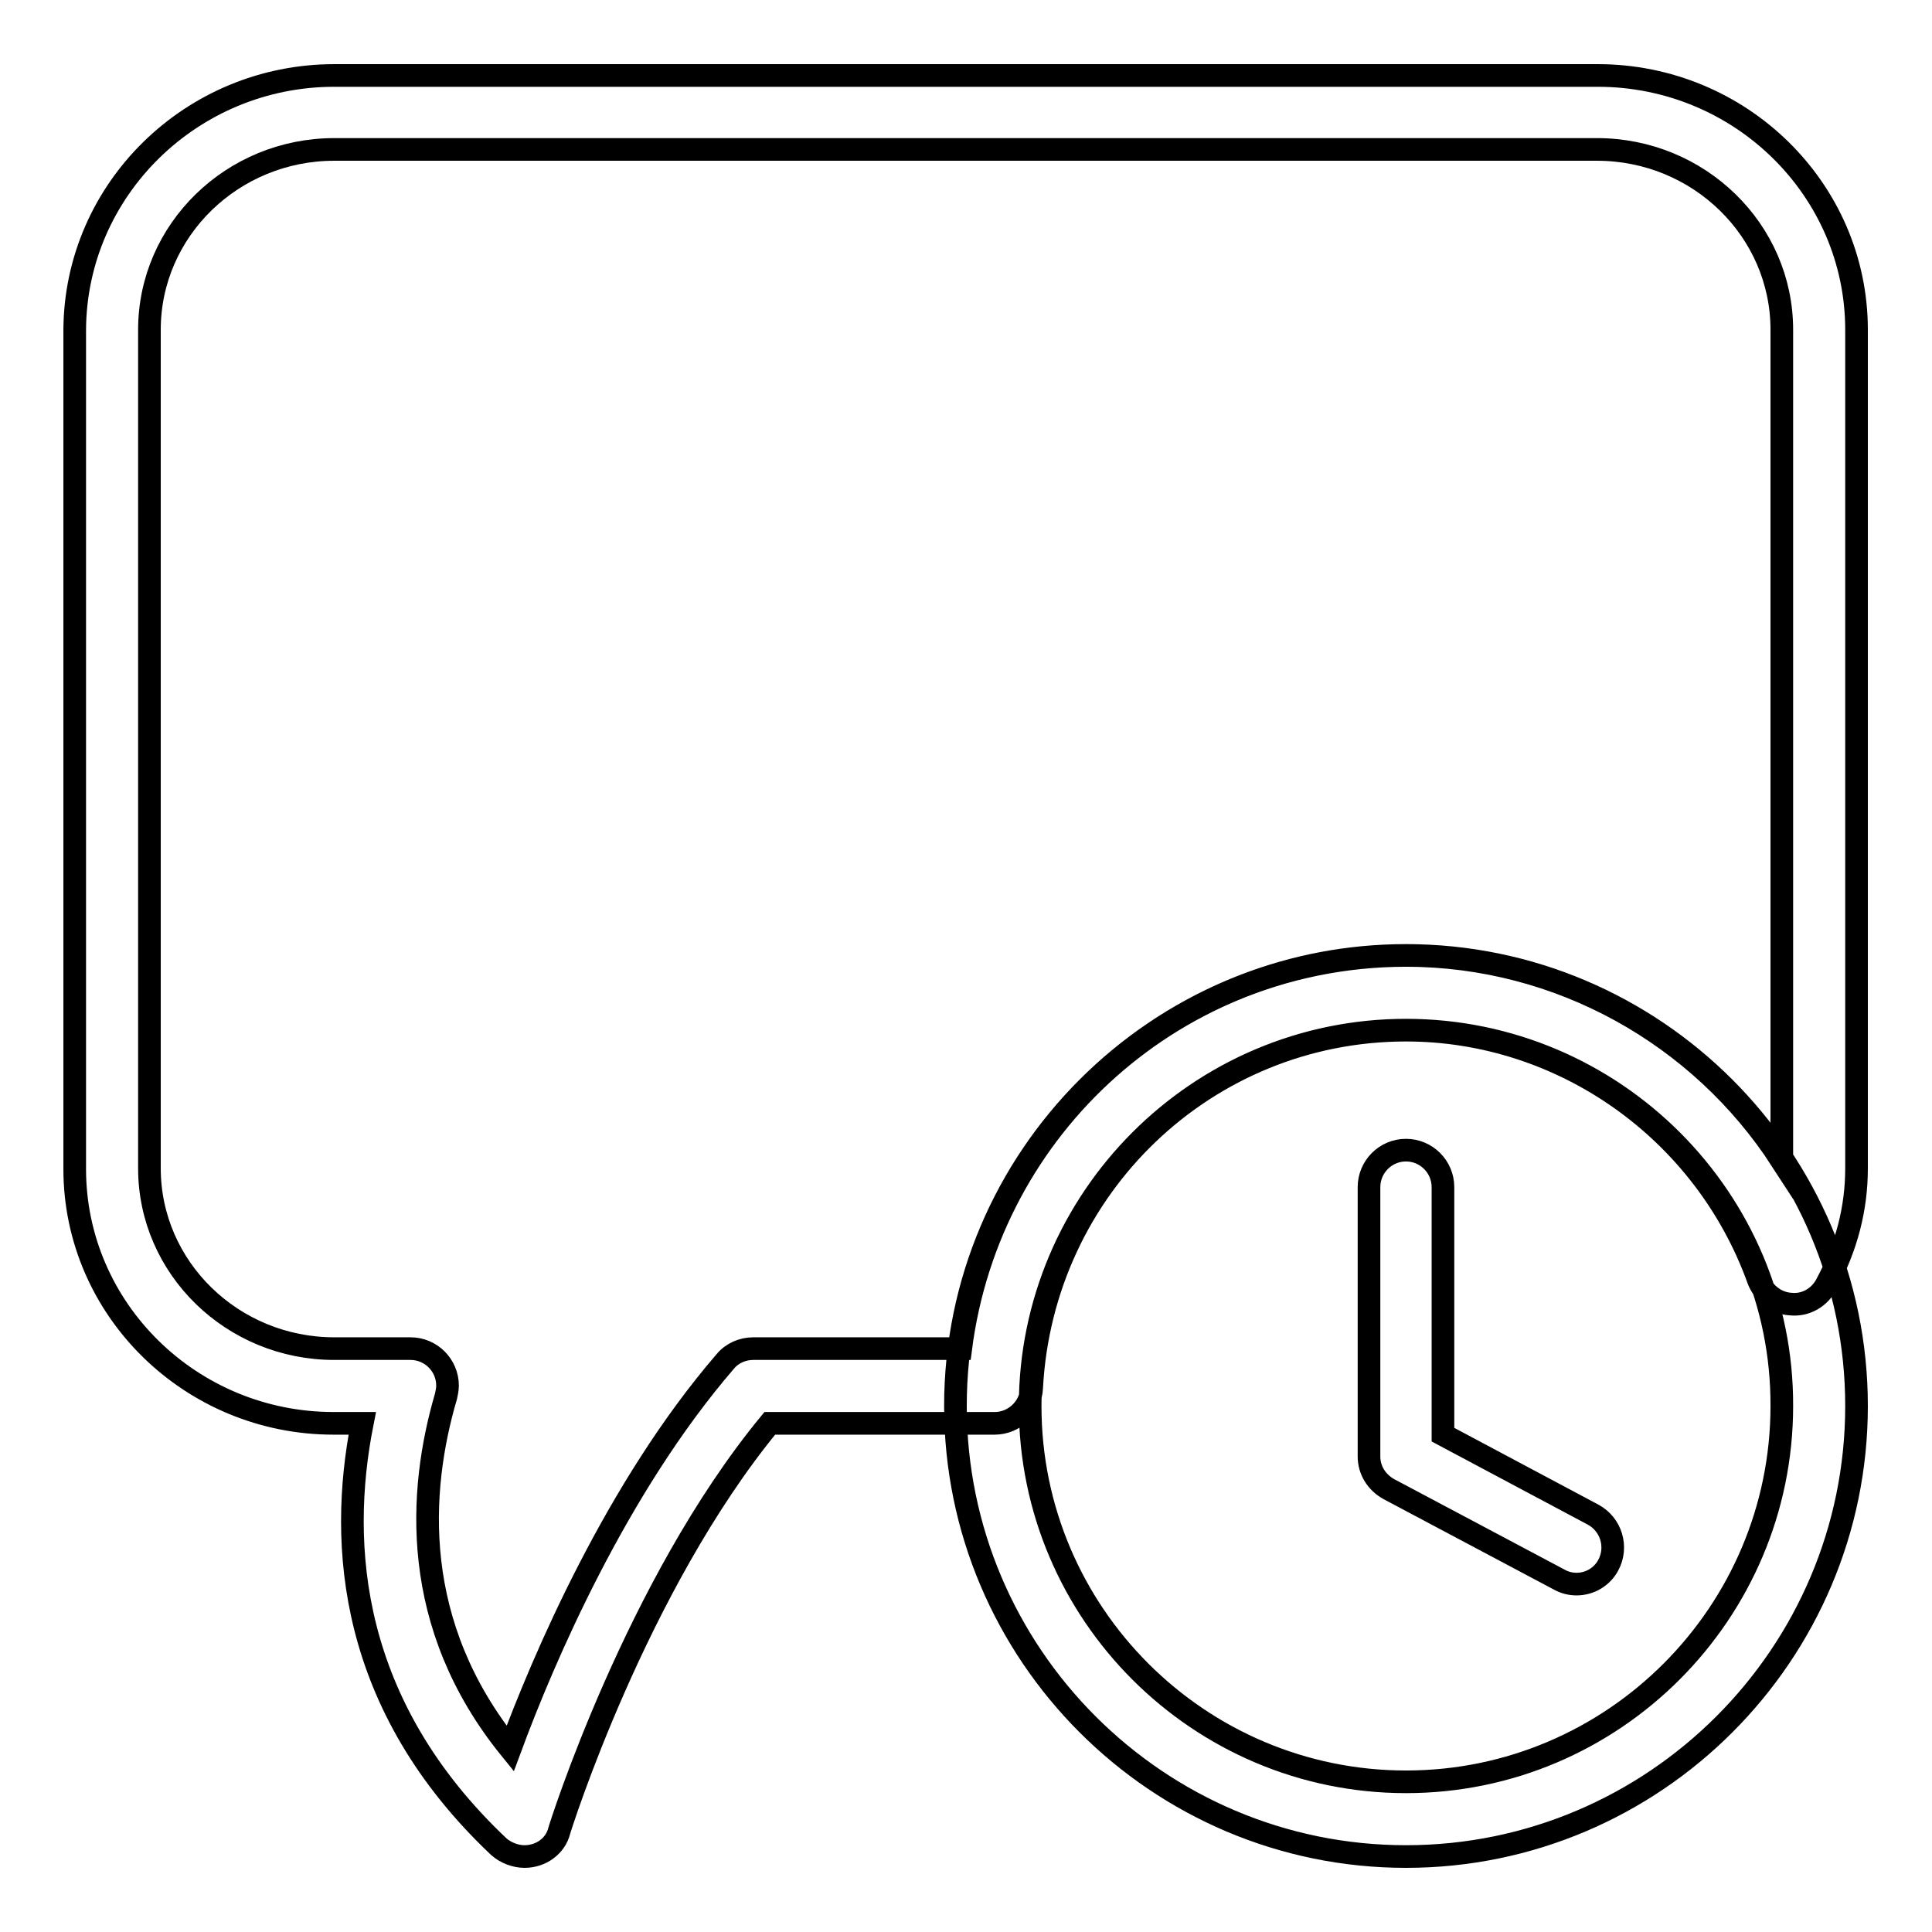
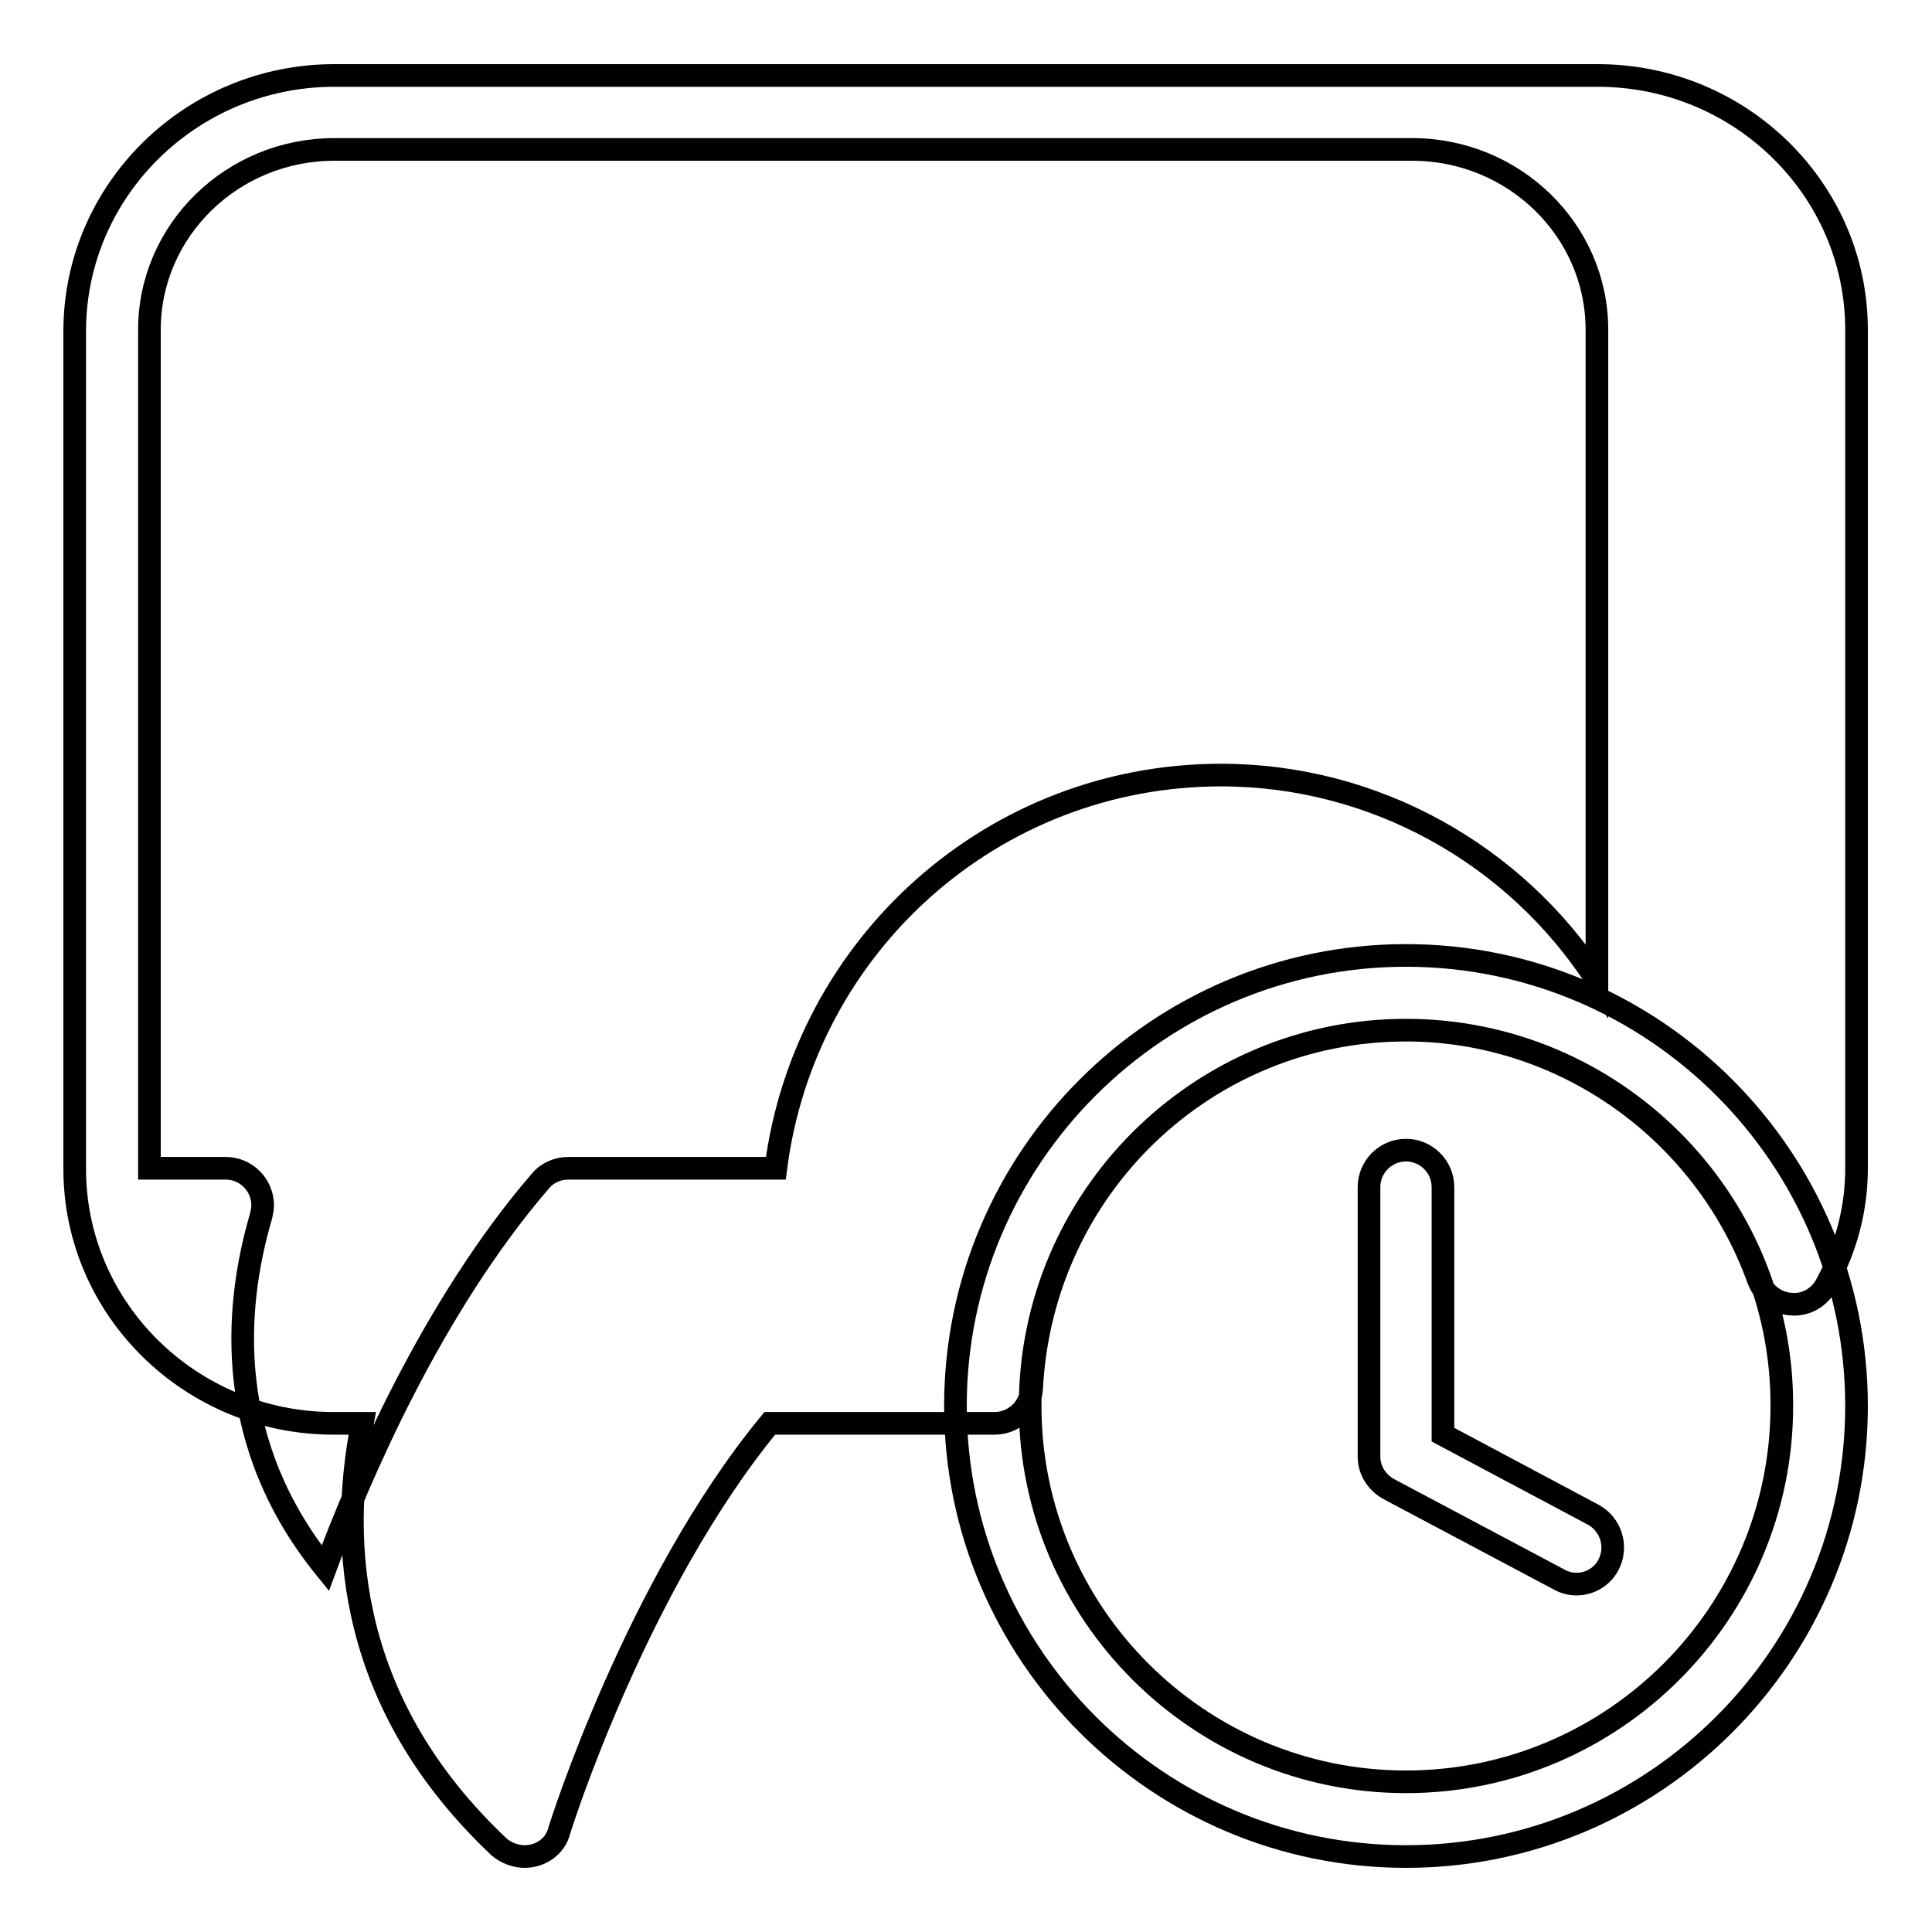
<svg xmlns="http://www.w3.org/2000/svg" version="1.1" x="0px" y="0px" viewBox="0 0 256 256" enable-background="new 0 0 256 256" xml:space="preserve">
  <g>
-     <path stroke-width="3" fill-opacity="0" stroke="#000000" d="M208.9,209.9c-0.8,0-1.6-0.2-2.3-0.6l-22.6-12c-1.6-0.9-2.6-2.5-2.6-4.3v-35.7c0-2.7,2.2-4.9,4.9-4.9 s4.9,2.2,4.9,4.9v32.8l19.9,10.6c2.4,1.3,3.3,4.3,2,6.7C212.3,208.9,210.7,209.9,208.9,209.9L208.9,209.9z M186.3,246 c-32.9,0-59.7-26.8-59.7-59.7s26.8-59.7,59.7-59.7s59.7,26.8,59.7,59.7C246,219.2,219.2,246,186.3,246z M186.3,136.5 c-27.5,0-49.8,22.4-49.8,49.8c0,27.5,22.4,49.8,49.8,49.8c27.5,0,49.8-22.4,49.8-49.8C236.2,158.9,213.8,136.5,186.3,136.5z  M69.5,246c-1.2,0-2.5-0.5-3.4-1.3c-19.8-18.7-21.3-39.9-18.1-56.1h-3.8c-18.9,0-34.3-15.1-34.3-33.7V43.7C10,25.1,25.4,10,44.3,10 h167.4c18.9,0,34.3,15.1,34.3,33.7v111.1c0,5.3-1.3,10.4-4,15.4c-0.9,1.7-2.7,2.8-4.7,2.6c-1.9-0.1-3.6-1.4-4.3-3.2 c-7.1-19.8-25.9-33.1-46.7-33.1c-26.5,0-48.2,20.8-49.6,47.4c-0.1,2.6-2.3,4.7-4.9,4.7h-29.8c-17.7,21.5-27.8,53.6-27.9,54 C73.6,244.6,71.7,246,69.5,246z M44.3,19.8c-13.5,0-24.5,10.7-24.5,23.9v111.1c0,13.2,11,23.9,24.5,23.9h10.1 c2.7,0,4.9,2.2,4.9,4.9c0,0.5-0.1,0.9-0.2,1.4c-3.7,12.6-4.8,30.3,8.5,46.7c4.4-11.9,14.1-34.6,28.5-51.3c0.9-1.1,2.3-1.7,3.7-1.7 h27.5c3.8-29.6,28.8-52.1,59-52.1c20.3,0,39,10.5,49.8,27.2V43.7c0-13.2-11-23.9-24.5-23.9H44.3z" />
+     <path stroke-width="3" fill-opacity="0" stroke="#000000" d="M208.9,209.9c-0.8,0-1.6-0.2-2.3-0.6l-22.6-12c-1.6-0.9-2.6-2.5-2.6-4.3v-35.7c0-2.7,2.2-4.9,4.9-4.9 s4.9,2.2,4.9,4.9v32.8l19.9,10.6c2.4,1.3,3.3,4.3,2,6.7C212.3,208.9,210.7,209.9,208.9,209.9L208.9,209.9z M186.3,246 c-32.9,0-59.7-26.8-59.7-59.7s26.8-59.7,59.7-59.7s59.7,26.8,59.7,59.7C246,219.2,219.2,246,186.3,246z M186.3,136.5 c-27.5,0-49.8,22.4-49.8,49.8c0,27.5,22.4,49.8,49.8,49.8c27.5,0,49.8-22.4,49.8-49.8C236.2,158.9,213.8,136.5,186.3,136.5z  M69.5,246c-1.2,0-2.5-0.5-3.4-1.3c-19.8-18.7-21.3-39.9-18.1-56.1h-3.8c-18.9,0-34.3-15.1-34.3-33.7V43.7C10,25.1,25.4,10,44.3,10 h167.4c18.9,0,34.3,15.1,34.3,33.7v111.1c0,5.3-1.3,10.4-4,15.4c-0.9,1.7-2.7,2.8-4.7,2.6c-1.9-0.1-3.6-1.4-4.3-3.2 c-7.1-19.8-25.9-33.1-46.7-33.1c-26.5,0-48.2,20.8-49.6,47.4c-0.1,2.6-2.3,4.7-4.9,4.7h-29.8c-17.7,21.5-27.8,53.6-27.9,54 C73.6,244.6,71.7,246,69.5,246z M44.3,19.8c-13.5,0-24.5,10.7-24.5,23.9v111.1h10.1 c2.7,0,4.9,2.2,4.9,4.9c0,0.5-0.1,0.9-0.2,1.4c-3.7,12.6-4.8,30.3,8.5,46.7c4.4-11.9,14.1-34.6,28.5-51.3c0.9-1.1,2.3-1.7,3.7-1.7 h27.5c3.8-29.6,28.8-52.1,59-52.1c20.3,0,39,10.5,49.8,27.2V43.7c0-13.2-11-23.9-24.5-23.9H44.3z" />
  </g>
</svg>